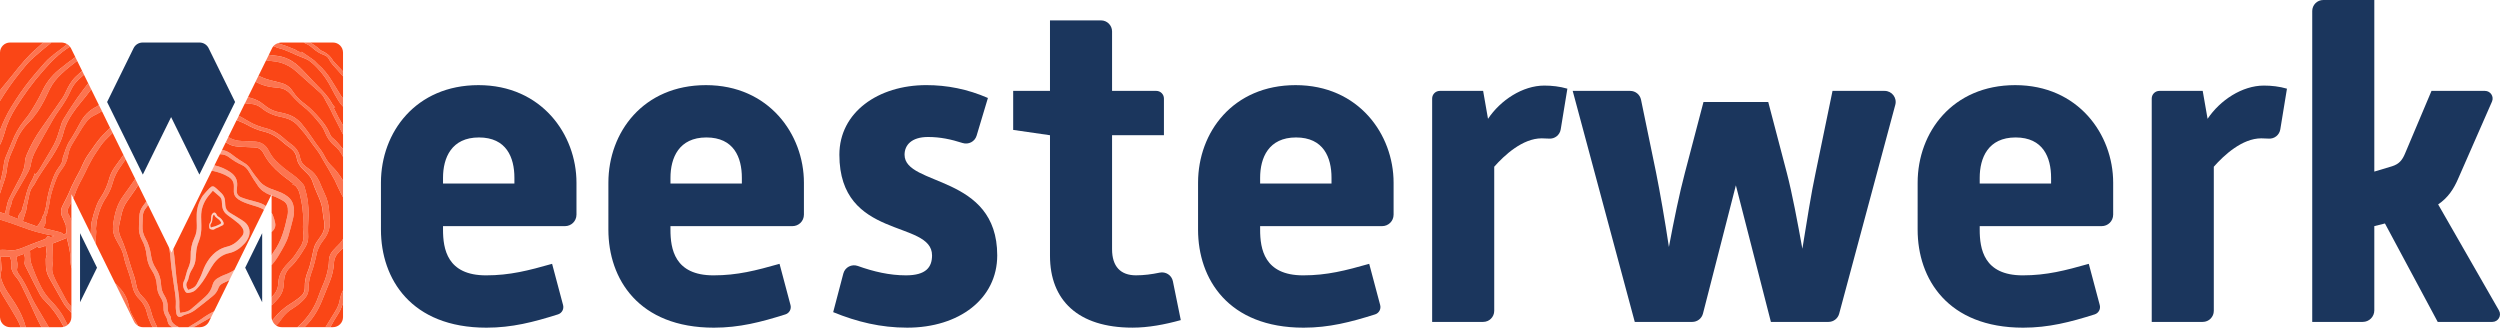
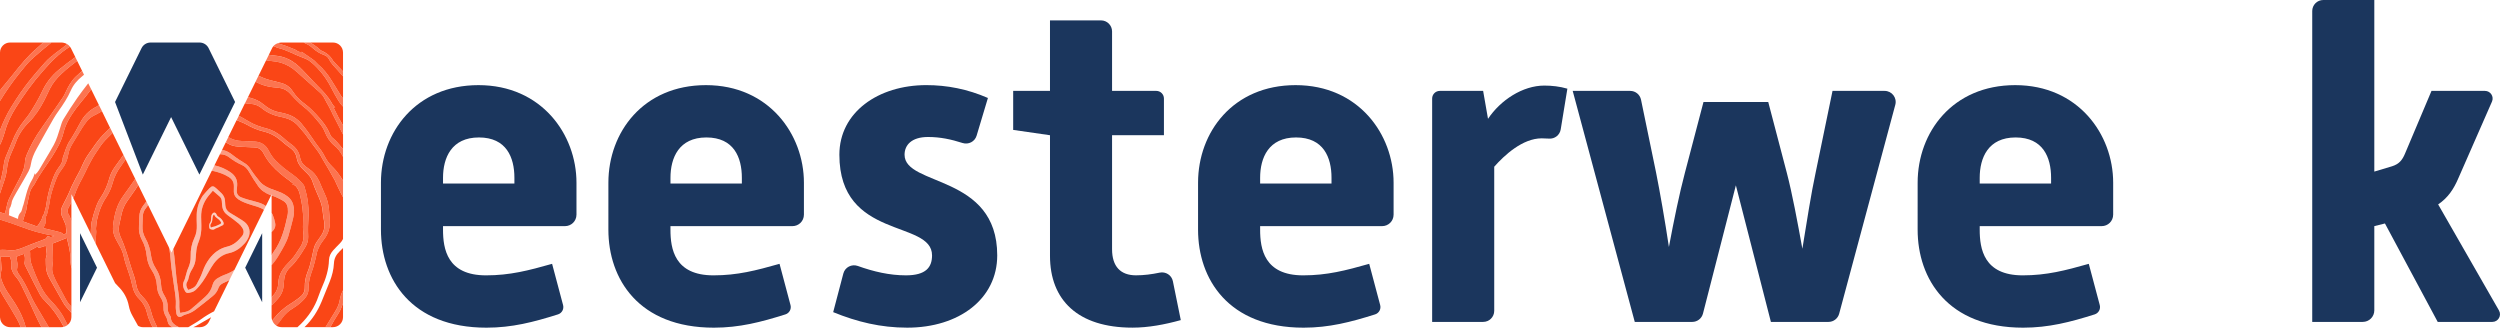
<svg xmlns="http://www.w3.org/2000/svg" version="1.1" id="Laag_1" x="0px" y="0px" width="225.118px" height="29.506px" viewBox="0 0 225.118 29.506" style="enable-background:new 0 0 225.118 29.506;" xml:space="preserve">
  <style type="text/css">
	.st0{fill:#FA4616;}
	.st1{opacity:0.75;fill:#FA4616;enable-background:new    ;}
	.st2{opacity:0.55;fill:#FA4616;enable-background:new    ;}
	.st3{opacity:0.45;fill:#FA4616;enable-background:new    ;}
	.st4{opacity:0.35;fill:#FA4616;enable-background:new    ;}
	.st5{opacity:0.25;fill:#FA4616;enable-background:new    ;}
	.st6{fill:#1B365D;}
</style>
  <g>
    <path class="st0" d="M17.41,29.461h0.599c0.344,0,0.659-0.196,0.811-0.505l0.193-0.391c-0.451,0.263-0.9,0.528-1.356,0.782   C17.578,29.392,17.492,29.423,17.41,29.461z" />
    <path class="st0" d="M20.976,13.981c0.198,0.165,0.417,0.306,0.631,0.45c0.158,0.106,0.326,0.197,0.486,0.302   c0.215,0.141,0.366,0.339,0.502,0.555c0.134,0.211,0.288,0.41,0.438,0.611c0.073,0.098,0.162,0.183,0.231,0.283   c0.276,0.4,0.669,0.64,1.109,0.813c0.319,0.125,0.65,0.224,0.963,0.363c0.207,0.092,0.405,0.215,0.584,0.355   c0.315,0.245,0.48,0.585,0.536,0.979c0.047,0.33,0.014,0.657-0.066,0.977c-0.133,0.532-0.267,1.066-0.425,1.592   c-0.18,0.596-0.515,1.121-0.822,1.656c-0.193,0.349-0.427,0.664-0.685,0.96v2.887c0.345-0.343,0.581-0.734,0.597-1.246   c0.023-0.726,0.367-1.315,0.87-1.812c0.339-0.336,0.631-0.702,0.88-1.108c0.052-0.085,0.102-0.171,0.161-0.25   c0.309-0.412,0.416-0.865,0.349-1.38c-0.044-0.338-0.042-0.686-0.026-1.027c0.041-0.857-0.098-1.688-0.308-2.512   c-0.057-0.224-0.159-0.427-0.301-0.612c-0.08-0.105-0.167-0.176-0.306-0.158c-0.01,0.001-0.022-0.015-0.036-0.025   c0.022-0.027,0.043-0.054,0.074-0.095c-0.134-0.105-0.263-0.211-0.398-0.308c-0.566-0.405-1.1-0.846-1.563-1.368   c-0.296-0.333-0.54-0.7-0.743-1.095c-0.157-0.306-0.404-0.469-0.746-0.488c-0.213-0.012-0.427-0.022-0.64-0.032   c-0.297-0.015-0.595-0.021-0.891-0.049c-0.32-0.031-0.638-0.094-0.911-0.276c-0.062-0.041-0.126-0.074-0.19-0.107l-0.333,0.678   C20.361,13.565,20.682,13.737,20.976,13.981z" />
    <path class="st0" d="M20.107,25.485c-0.219,0.101-0.371,0.258-0.452,0.489c-0.097,0.272-0.269,0.5-0.49,0.679   c-0.52,0.424-1.044,0.843-1.579,1.248c-0.274,0.208-0.586,0.354-0.926,0.435c-0.085,0.021-0.166,0.073-0.241,0.121   c-0.282,0.18-0.493,0.037-0.536-0.235c-0.04-0.257-0.073-0.509-0.051-0.771c0.019-0.226-0.001-0.457-0.022-0.684   c-0.024-0.258-0.066-0.515-0.104-0.771c-0.088-0.611-0.181-1.222-0.263-1.834c-0.042-0.31-0.056-0.623-0.094-0.933   c-0.04-0.322-0.054-0.654-0.141-0.961l-1.868-3.798c-0.086,0.118-0.174,0.234-0.261,0.351c-0.145,0.197-0.211,0.421-0.221,0.663   c-0.01,0.282-0.016,0.564-0.03,0.846c-0.019,0.392,0.062,0.759,0.255,1.1c0.275,0.484,0.439,1.005,0.514,1.556   c0.056,0.414,0.186,0.802,0.415,1.154c0.303,0.465,0.47,0.971,0.497,1.527c0.016,0.332,0.106,0.647,0.288,0.931   c0.217,0.338,0.324,0.703,0.301,1.107c-0.013,0.219,0.049,0.421,0.157,0.612c0.053,0.092,0.126,0.191,0.131,0.289   c0.015,0.366,0.231,0.566,0.517,0.745c0.07,0.044,0.136,0.082,0.206,0.112h0.841c0.003-0.002,0.006-0.002,0.009-0.004   c0.383-0.235,0.782-0.45,1.145-0.713c0.375-0.272,0.766-0.509,1.173-0.714l1.38-2.805C20.473,25.313,20.291,25.4,20.107,25.485z" />
    <path class="st0" d="M24.566,19.359c0.093,0.231,0.162,0.476,0.211,0.722c0.065,0.328-0.064,0.597-0.316,0.811   c-0.001,0.001-0.002,0.002-0.003,0.003v2.081c0.058-0.091,0.117-0.181,0.172-0.282c0.696-0.932,1.014-2.109,1.264-3.309   c0.043-0.205,0.04-0.426,0.022-0.636c-0.023-0.279-0.16-0.513-0.404-0.66c-0.208-0.125-0.426-0.235-0.648-0.333   c-0.132-0.059-0.27-0.103-0.407-0.15v1.547C24.495,19.219,24.536,19.284,24.566,19.359z" />
    <path class="st0" d="M20.785,15.535c0.399,0.284,0.602,0.659,0.572,1.151c-0.008,0.129-0.013,0.26-0.031,0.388   c-0.044,0.331,0.08,0.57,0.391,0.695c0.204,0.081,0.415,0.148,0.627,0.21c0.373,0.109,0.755,0.19,1.121,0.317   c0.179,0.062,0.332,0.152,0.474,0.255l0.474-0.962c-0.043-0.015-0.086-0.029-0.127-0.046c-0.406-0.172-0.777-0.402-1.032-0.771   c-0.285-0.414-0.563-0.836-0.812-1.273c-0.166-0.291-0.371-0.52-0.677-0.653c-0.416-0.18-0.795-0.419-1.154-0.695   c-0.217-0.167-0.472-0.252-0.745-0.262c-0.022-0.001-0.043,0.003-0.065,0.002l-0.49,0.997   C19.837,15.007,20.332,15.213,20.785,15.535z" />
    <path class="st0" d="M15.384,29.379c-0.161-0.099-0.245-0.238-0.284-0.421c-0.031-0.147-0.071-0.3-0.147-0.427   c-0.154-0.257-0.245-0.528-0.23-0.825c0.018-0.343-0.077-0.645-0.264-0.928c-0.207-0.313-0.31-0.665-0.329-1.036   c-0.026-0.509-0.173-0.972-0.459-1.395c-0.271-0.4-0.415-0.849-0.464-1.327c-0.052-0.508-0.19-0.987-0.436-1.436   c-0.215-0.393-0.289-0.815-0.257-1.261c0.02-0.274,0.024-0.549,0.034-0.823c0.012-0.337,0.102-0.647,0.302-0.921   c0.108-0.147,0.218-0.293,0.326-0.441l-0.728-1.48c-0.083,0.132-0.161,0.267-0.248,0.395c-0.243,0.36-0.496,0.714-0.748,1.069   c-0.242,0.341-0.402,0.718-0.497,1.123c-0.08,0.342-0.154,0.685-0.223,1.028c-0.069,0.345-0.039,0.683,0.103,1.009   c0.103,0.238,0.213,0.474,0.302,0.717c0.139,0.379,0.268,0.762,0.391,1.146c0.114,0.356,0.202,0.72,0.327,1.071   c0.167,0.468,0.332,0.936,0.414,1.427c0.069,0.414,0.256,0.764,0.556,1.054c0.402,0.388,0.658,0.859,0.788,1.396   c0.117,0.485,0.323,0.93,0.546,1.368h1.359C15.473,29.434,15.428,29.406,15.384,29.379z" />
    <path class="st0" d="M4.125,27.183c-0.198-0.198-0.393-0.414-0.527-0.657c-0.35-0.634-0.665-1.287-0.993-1.933   c-0.119-0.234-0.236-0.469-0.358-0.712c-0.073-0.146-0.014-0.384-0.014-0.384c0.025-0.33,0.011-0.419-0.091-0.638   c-0.233,0.09-0.45,0.173-0.667,0.256c0.031,0.202,0.06,0.394,0.092,0.603c0,0,0.018,0.163-0.009,0.378   c-0.062,0.213-0.017,0.375,0.094,0.524c0.471,0.626,0.808,1.326,1.137,2.031c0.106,0.228,0.216,0.455,0.343,0.672   c0.417,0.715,0.839,1.426,1.262,2.138h1.13c0.074,0,0.146-0.012,0.215-0.029c-0.006-0.011-0.012-0.022-0.018-0.033   C5.295,28.584,4.778,27.836,4.125,27.183z" />
    <path class="st0" d="M8.458,10.406c-0.251,0.124-0.468,0.288-0.636,0.511c-0.147,0.195-0.294,0.391-0.424,0.597   c-0.292,0.466-0.571,0.939-0.86,1.406c-0.195,0.315-0.337,0.649-0.397,1.016c-0.08,0.493-0.276,0.937-0.587,1.325   c-0.267,0.333-0.44,0.711-0.582,1.109c-0.213,0.597-0.426,1.19-0.505,1.826c-0.043,0.346-0.143,0.686-0.217,1.028   c-0.011,0.049-0.019,0.099-0.036,0.184l-0.064,0.059c-0.017,0.127-0.053,0.24-0.04,0.347c0.02,0.16-0.009,0.303-0.073,0.444   c-0.037,0.083-0.078,0.163-0.134,0.282c0.462,0.113,0.89,0.223,1.32,0.323c0.187,0.043,0.37,0.087,0.503,0.245   c0.094-0.036,0.176-0.067,0.258-0.099c-0.003-0.078-0.002-0.139-0.007-0.2c-0.006-0.065-0.018-0.129-0.027-0.188   c-0.023-0.15-0.021-0.343-0.021-0.343c-0.088-0.208-0.167-0.387-0.24-0.57c-0.065-0.16-0.144-0.316-0.144-0.316   c-0.07-0.274-0.07-0.516,0.031-0.748c0.064-0.147,0.14-0.288,0.211-0.431c0.129-0.259,0.278-0.51,0.385-0.777   c0.184-0.462,0.388-0.912,0.626-1.348c0.208-0.381,0.421-0.762,0.593-1.161c0.176-0.409,0.383-0.796,0.649-1.153   c0.191-0.257,0.359-0.531,0.551-0.788c0.201-0.268,0.401-0.541,0.636-0.778c0.229-0.231,0.46-0.459,0.688-0.69L9.179,10.01   C8.946,10.154,8.705,10.284,8.458,10.406z" />
    <path class="st0" d="M6.352,23.428c0.016-0.682-0.177-1.327-0.334-2.005c-0.424,0.168-0.841,0.333-1.283,0.509   c0.012,0.452,0.023,0.893,0.035,1.335c0.002,0.053,0.011,0.107,0.006,0.16c-0.022,0.219-0.052,0.436-0.072,0.655   c-0.022,0.24,0.017,0.473,0.108,0.695c0.078,0.19,0.154,0.383,0.25,0.565c0.282,0.533,0.577,1.059,0.859,1.592   c0.135,0.256,0.309,0.481,0.51,0.682v-3.434C6.377,23.936,6.345,23.686,6.352,23.428z" />
    <path class="st0" d="M6.341,18.379c-0.063,0.131-0.139,0.254-0.201,0.385c-0.091,0.194-0.07,0.383,0.065,0.589   c0,0,0.057,0.072,0.125,0.266c0.033,0.093,0.067,0.191,0.1,0.285v-1.702C6.4,18.261,6.37,18.32,6.341,18.379z" />
    <path class="st0" d="M13.594,29.461h0.142c-0.207-0.412-0.394-0.832-0.502-1.289c-0.11-0.467-0.324-0.886-0.675-1.227   c-0.363-0.352-0.562-0.784-0.66-1.28c-0.075-0.38-0.187-0.756-0.316-1.122c-0.169-0.483-0.34-0.964-0.445-1.466   c-0.067-0.323-0.195-0.625-0.361-0.911c-0.123-0.211-0.236-0.427-0.352-0.642c-0.206-0.381-0.293-0.791-0.244-1.217   c0.113-0.98,0.347-1.92,0.961-2.729c0.304-0.401,0.579-0.825,0.874-1.233c0.058-0.08,0.108-0.163,0.156-0.247l-0.861-1.749   c-0.14,0.204-0.277,0.409-0.424,0.609c-0.332,0.454-0.589,0.94-0.735,1.489c-0.134,0.504-0.35,0.975-0.645,1.409   C9.411,18,9.328,18.156,9.246,18.311c-0.236,0.448-0.373,0.933-0.494,1.42c-0.065,0.263-0.073,0.541-0.105,0.812   c-0.013,0.112,0.028,0.217,0.019,0.333c-0.026,0.356-0.036,0.712-0.047,1.069l1.742,3.542c0.084,0.097,0.169,0.192,0.262,0.282   c0.509,0.491,0.843,1.076,0.977,1.776c0.06,0.316,0.172,0.616,0.333,0.898c0.169,0.297,0.333,0.597,0.498,0.896   c0.134,0.077,0.287,0.124,0.448,0.124L13.594,29.461L13.594,29.461z" />
    <path class="st0" d="M1.924,25.692c-0.144-0.292-0.323-0.577-0.538-0.82c-0.149-0.169-0.241-0.343-0.303-0.548   c-0.006-0.021-0.023-0.039-0.045-0.078C0.993,24.168,1.037,23.9,1.037,23.9c0-0.274-0.035-0.524-0.144-0.78   c-0.281-0.009-0.558-0.017-0.829-0.025c0.028,0.384,0.052,0.736,0.079,1.109c0,0,0.001,0.077-0.053,0.297   c-0.044,0.278-0.022,0.521,0.065,0.766c0.175,0.495,0.439,0.936,0.74,1.362c0.616,0.872,1.149,1.787,1.425,2.834h1.41   c-0.206-0.379-0.397-0.766-0.573-1.162C2.767,27.421,2.35,26.554,1.924,25.692z" />
    <path class="st0" d="M23.518,18.752c-0.303-0.138-0.632-0.22-0.951-0.322c-0.386-0.123-0.767-0.254-1.107-0.483   c-0.277-0.187-0.417-0.436-0.404-0.771c0.005-0.137,0.004-0.275,0.005-0.412c0.003-0.368-0.158-0.637-0.472-0.832   c-0.408-0.253-0.849-0.407-1.313-0.517c-0.07-0.017-0.137-0.026-0.206-0.038l-3.465,7.043c0.039,0.223,0.071,0.448,0.096,0.673   c0.078,0.689,0.125,1.383,0.203,2.072c0.059,0.523,0.16,1.041,0.219,1.564c0.033,0.293,0.029,0.593,0.024,0.889   c-0.003,0.193,0.025,0.376,0.091,0.566c0.111-0.026,0.214-0.062,0.318-0.073c0.251-0.028,0.472-0.121,0.662-0.285   c0.432-0.374,0.869-0.743,1.29-1.13c0.308-0.283,0.529-0.628,0.634-1.041c0.069-0.272,0.236-0.481,0.477-0.618   c0.205-0.117,0.417-0.228,0.638-0.305c0.307-0.108,0.588-0.25,0.849-0.421l2.662-5.413C23.692,18.843,23.61,18.794,23.518,18.752z    M22.349,21.438c-0.076,0.156-0.167,0.312-0.282,0.441c-0.393,0.438-0.84,0.79-1.44,0.914c-0.596,0.124-1.045,0.488-1.395,0.971   c-0.165,0.228-0.306,0.474-0.443,0.72c-0.331,0.596-0.688,1.171-1.191,1.641c-0.18,0.169-0.414,0.213-0.645,0.254   c-0.122,0.022-0.223-0.045-0.285-0.153c-0.174-0.304-0.269-0.61-0.087-0.953c0.073-0.139,0.1-0.302,0.147-0.454   c0.065-0.21,0.107-0.431,0.198-0.629c0.162-0.354,0.256-0.717,0.242-1.106c-0.021-0.59,0.095-1.152,0.346-1.687   c0.166-0.352,0.223-0.725,0.208-1.113c-0.012-0.327-0.021-0.656-0.01-0.983c0.021-0.61,0.214-1.166,0.548-1.681   c0.202-0.228,0.394-0.465,0.61-0.68c0.219-0.219,0.357-0.208,0.59,0.005c0.163,0.149,0.328,0.297,0.484,0.453   c0.196,0.196,0.31,0.432,0.319,0.713c0.004,0.122,0.016,0.243,0.025,0.365c0.023,0.283,0.139,0.513,0.388,0.664   c0.293,0.179,0.588,0.355,0.879,0.536c0.155,0.097,0.315,0.189,0.458,0.303C22.469,20.339,22.603,20.917,22.349,21.438z" />
    <path class="st0" d="M19.563,19.656c-0.11-0.07-0.191-0.153-0.24-0.255c-0.009-0.019-0.023-0.039-0.053-0.087   c-0.041,0.051-0.079,0.08-0.093,0.121c-0.024,0.073-0.043,0.151-0.046,0.233c-0.009,0.189-0.048,0.363-0.155,0.504   c-0.07,0.092-0.032,0.207,0.018,0.329c0.04-0.023,0.069-0.052,0.11-0.058c0.248-0.042,0.458-0.132,0.659-0.233   c0.037-0.018,0.071-0.04,0.103-0.064c0.055-0.04,0.059-0.097,0.011-0.175C19.802,19.846,19.698,19.742,19.563,19.656z" />
    <path class="st0" d="M7.754,8.639C7.458,9.017,7.135,9.375,6.85,9.761c-0.49,0.665-0.93,1.354-1.131,2.177   c-0.188,0.769-0.577,1.45-1,2.122c-0.524,0.832-1.142,1.604-1.591,2.483c-0.041,0.081-0.101,0.153-0.156,0.226   c-0.161,0.209-0.267,0.441-0.319,0.701c-0.068,0.337-0.146,0.671-0.218,1.007c-0.014,0.065-0.019,0.133-0.028,0.198l-0.041,0.241   c-0.107,0.347-0.207,0.669-0.313,1.014c0.432,0.156,0.859,0.311,1.286,0.465c0.235-0.306,0.43-0.598,0.518-0.96l0.051-0.063   c0.029-0.071,0.063-0.131,0.079-0.196c0.066-0.251,0.154-0.5,0.184-0.755c0.084-0.725,0.276-1.42,0.507-2.109   c0.149-0.445,0.33-0.868,0.615-1.245c0.179-0.237,0.353-0.483,0.351-0.803c0-0.051,0.023-0.104,0.04-0.154   c0.174-0.503,0.318-1.013,0.62-1.47c0.345-0.521,0.646-1.072,0.94-1.624c0.319-0.599,0.767-1.052,1.366-1.371   c0.104-0.055,0.202-0.117,0.301-0.18l-0.7-1.423C8.059,8.242,7.909,8.442,7.754,8.639z" />
-     <path class="st0" d="M7.405,6.864C6.962,7.217,6.6,7.636,6.371,8.155C6.079,8.817,5.684,9.412,5.267,9.997   c-0.159,0.223-0.315,0.452-0.451,0.689c-0.514,0.902-1.025,1.805-1.524,2.715c-0.247,0.449-0.445,0.917-0.524,1.433   c-0.032,0.207-0.106,0.418-0.206,0.603c-0.267,0.497-0.559,0.98-0.841,1.47c-0.167,0.291-0.342,0.578-0.499,0.875   c-0.09,0.171-0.174,0.351-0.188,0.552L0.94,18.636c-0.194,0.233-0.067,0.501-0.149,0.745c0.274,0.111,0.537,0.217,0.828,0.334   c-0.004-0.267,0.114-0.453,0.268-0.627c0.053-0.059,0.065-0.155,0.1-0.246l0.07-0.259c0.019-0.051,0.039-0.091,0.05-0.133   c0.085-0.317,0.167-0.634,0.251-0.951c0.127-0.474,0.299-0.927,0.552-1.351c0.092-0.155,0.141-0.336,0.21-0.504   c0.004-0.009,0.012-0.016,0.037-0.049c-0.004,0.065-0.006,0.108-0.009,0.151c0.152-0.14,0.27-0.278,0.364-0.432   c0.324-0.535,0.641-1.075,0.959-1.614c0.128-0.217,0.255-0.435,0.374-0.656c0.26-0.48,0.406-1.002,0.57-1.519   c0.083-0.261,0.148-0.54,0.288-0.769c0.404-0.665,0.825-1.321,1.272-1.958c0.309-0.441,0.64-0.867,0.97-1.294l-0.38-0.773   C7.512,6.774,7.46,6.82,7.405,6.864z" />
    <path class="st0" d="M23.721,9.397c0.442,0.378,0.947,0.637,1.53,0.733c0.188,0.031,0.372,0.084,0.555,0.138   c0.606,0.177,1.097,0.521,1.474,1.029c0.132,0.177,0.278,0.344,0.409,0.522c0.149,0.202,0.287,0.412,0.431,0.619   c0.152,0.219,0.293,0.446,0.459,0.654c0.243,0.306,0.472,0.618,0.647,0.968c0.172,0.344,0.393,0.652,0.671,0.92   c0.376,0.363,0.682,0.781,0.953,1.225c0.013,0.022,0.026,0.043,0.039,0.065v-2.15c-0.024-0.046-0.05-0.091-0.074-0.138   c-0.17-0.322-0.383-0.607-0.665-0.836c-0.419-0.342-0.708-0.772-0.906-1.272c-0.119-0.301-0.294-0.568-0.503-0.814   c-0.178-0.209-0.349-0.425-0.534-0.627c-0.185-0.202-0.376-0.4-0.579-0.583c-0.215-0.194-0.458-0.358-0.667-0.557   c-0.282-0.267-0.554-0.547-0.812-0.837c-0.296-0.332-0.656-0.513-1.095-0.551c-0.129-0.011-0.258-0.029-0.387-0.04   c-0.421-0.037-0.826-0.136-1.218-0.296c-0.15-0.061-0.292-0.136-0.436-0.208L22.33,8.748c0.05,0.013,0.099,0.029,0.148,0.042   C22.935,8.912,23.356,9.085,23.721,9.397z" />
    <path class="st0" d="M21.497,20.138c-0.311-0.257-0.632-0.503-0.964-0.734c-0.31-0.215-0.488-0.496-0.527-0.868   c-0.015-0.144-0.023-0.289-0.035-0.433c-0.012-0.159-0.071-0.297-0.192-0.403c-0.194-0.17-0.391-0.337-0.611-0.527   c-0.137,0.161-0.268,0.307-0.389,0.46c-0.442,0.557-0.679,1.187-0.666,1.903c0.004,0.259,0.012,0.518,0.019,0.777   c0.013,0.501-0.046,0.988-0.242,1.455c-0.134,0.318-0.204,0.654-0.229,0.999c-0.011,0.152-0.028,0.304-0.036,0.456   c-0.019,0.366-0.122,0.705-0.319,1.014c-0.149,0.234-0.257,0.482-0.31,0.756c-0.024,0.126-0.066,0.255-0.131,0.364   c-0.159,0.264-0.082,0.493,0.081,0.748c0.314-0.107,0.598-0.202,0.766-0.513c0.2-0.37,0.395-0.74,0.534-1.137   c0.141-0.406,0.332-0.787,0.588-1.132c0.413-0.558,0.946-0.957,1.624-1.116c0.581-0.136,0.98-0.504,1.334-0.944   c0.182-0.227,0.188-0.484,0.039-0.727C21.743,20.39,21.629,20.247,21.497,20.138z M20.052,20.283   c-0.128,0.072-0.265,0.138-0.404,0.199c-0.114,0.05-0.241,0.081-0.336,0.158c-0.081,0.066-0.224,0.042-0.36-0.005   c-0.072-0.025-0.099-0.079-0.107-0.135c-0.022-0.166-0.025-0.32,0.071-0.443c0.08-0.103,0.091-0.242,0.091-0.384   c0.001-0.091,0.014-0.177,0.03-0.262c0.009-0.045,0.036-0.083,0.06-0.135c0.032-0.032,0.065-0.078,0.112-0.11   c0.088-0.06,0.194-0.019,0.264,0.095c0.012,0.02,0.023,0.04,0.03,0.06c0.033,0.092,0.101,0.162,0.203,0.221   c0.197,0.113,0.316,0.268,0.397,0.439C20.167,20.113,20.16,20.222,20.052,20.283z" />
    <path class="st0" d="M29.985,3.829h-0.256h-1.788c0.216,0.133,0.427,0.273,0.629,0.429c0.145,0.112,0.269,0.269,0.431,0.337   c0.435,0.181,0.762,0.467,0.989,0.875c0.295,0.324,0.592,0.648,0.898,0.961V4.733C30.888,4.234,30.484,3.829,29.985,3.829z" />
    <path class="st0" d="M29.88,10.116c-0.095-0.19-0.19-0.381-0.29-0.569c-0.108-0.201-0.235-0.393-0.331-0.599   c-0.112-0.24-0.259-0.446-0.457-0.621c-0.702-0.623-1.401-1.248-2.102-1.873c-0.611-0.544-1.308-0.872-2.137-0.943   c-0.201-0.017-0.401-0.049-0.602-0.077l-0.684,1.39c0.323,0.156,0.657,0.29,1.007,0.383c0.324,0.086,0.65,0.17,0.976,0.249   c0.466,0.112,0.836,0.353,1.096,0.764c0.302,0.477,0.711,0.854,1.159,1.191c0.343,0.258,0.648,0.554,0.939,0.869   c0.51,0.552,0.992,1.118,1.271,1.831c0.045,0.116,0.129,0.232,0.227,0.309c0.357,0.283,0.626,0.644,0.92,0.984   c0.006,0.008,0.011,0.017,0.018,0.025v-1.322c-0.318-0.613-0.632-1.228-0.946-1.843C29.918,10.216,29.903,10.164,29.88,10.116z" />
    <path class="st0" d="M29.625,5.331c-0.095-0.193-0.258-0.315-0.463-0.386c-0.373-0.13-0.696-0.342-0.991-0.603   c-0.13-0.115-0.268-0.23-0.421-0.31c-0.136-0.071-0.275-0.135-0.412-0.203h-1.976h-0.05c-0.042,0-0.082,0.012-0.123,0.017   c-0.004,0.001-0.008,0.001-0.012,0.002c-0.056,0.009-0.11,0.026-0.162,0.044c0.263,0.086,0.527,0.169,0.788,0.261   c0.223,0.078,0.433,0.19,0.658,0.263c0.241,0.077,0.417,0.332,0.712,0.256c0.01-0.003,0.026,0.013,0.039,0.022   c0.352,0.242,0.708,0.476,1.052,0.729c0.133,0.098,0.229,0.245,0.356,0.353c0.495,0.419,0.898,0.912,1.233,1.464   c0.277,0.457,0.561,0.91,0.842,1.363c0.057,0.092,0.128,0.169,0.195,0.252V6.872c-0.168-0.201-0.343-0.397-0.521-0.588   C30.092,5.987,29.808,5.7,29.625,5.331z" />
    <path class="st0" d="M8.203,21.08c0.003-0.056-0.013-0.113-0.024-0.186c0,0-0.005-0.081,0.006-0.234   c0.014-0.183,0.026-0.345,0.037-0.49c0.014-0.188,0.043-0.233,0.043-0.233c0.043-0.173,0.088-0.356,0.138-0.556   s0.171-0.524,0.171-0.524c0.112-0.383,0.274-0.748,0.496-1.077c0.346-0.512,0.588-1.067,0.753-1.66   c0.107-0.385,0.269-0.746,0.506-1.071c0.265-0.364,0.525-0.73,0.788-1.096l-0.979-1.991c-0.149,0.149-0.296,0.302-0.449,0.447   c-0.306,0.29-0.57,0.614-0.795,0.972c-0.146,0.233-0.316,0.45-0.456,0.686c-0.182,0.308-0.352,0.623-0.515,0.941   c-0.177,0.346-0.328,0.706-0.516,1.046c-0.27,0.489-0.514,0.985-0.692,1.517c-0.031,0.093-0.074,0.181-0.115,0.27l1.602,3.256   C8.203,21.092,8.203,21.086,8.203,21.08z" />
    <path class="st0" d="M3.809,6.461c-0.886,1.003-1.665,2.088-2.377,3.22c-0.424,0.674-0.774,1.385-0.984,2.159   c-0.062,0.228-0.144,0.45-0.22,0.674C0.166,12.697,0.089,12.871,0,13.037v3.422c0.154-0.567,0.29-1.139,0.355-1.728   c0.022-0.202,0.084-0.405,0.159-0.595c0.173-0.44,0.379-0.867,0.547-1.309c0.281-0.742,0.663-1.423,1.166-2.037   c0.135-0.165,0.273-0.33,0.39-0.508c0.438-0.663,0.841-1.347,1.181-2.066C4.149,7.474,4.63,6.839,5.265,6.311   c0.492-0.409,1.001-0.796,1.521-1.166L6.386,4.333C6.362,4.284,6.33,4.242,6.297,4.199C5.802,4.51,5.344,4.872,4.918,5.274   C4.524,5.644,4.168,6.055,3.809,6.461z" />
    <path class="st0" d="M30.599,26.993c0.049-0.306,0.152-0.588,0.29-0.854v-3.807c-0.1,0.1-0.2,0.202-0.303,0.3   c-0.311,0.296-0.497,0.639-0.516,1.083c-0.025,0.56-0.166,1.101-0.371,1.622c-0.241,0.61-0.488,1.218-0.74,1.824   c-0.361,0.868-0.864,1.647-1.542,2.299h1.895c0.302-0.481,0.591-0.969,0.891-1.452C30.397,27.695,30.54,27.361,30.599,26.993z" />
    <path class="st0" d="M30.457,9.039c-0.206-0.348-0.412-0.697-0.592-1.059c-0.338-0.682-0.759-1.303-1.288-1.853   c-0.351-0.365-0.708-0.716-1.2-0.892c-0.783-0.278-1.504-0.713-2.317-0.914c-0.095-0.024-0.187-0.067-0.277-0.107   c-0.053-0.024-0.108-0.039-0.162-0.06c-0.046,0.054-0.086,0.114-0.118,0.179l-0.297,0.604c0.261,0.033,0.522,0.066,0.783,0.098   c0.493,0.06,0.943,0.237,1.361,0.506c0.448,0.288,0.808,0.671,1.17,1.054c0.366,0.388,0.725,0.785,1.104,1.159   c0.486,0.479,0.949,0.97,1.278,1.575c0.074,0.136,0.192,0.249,0.288,0.37C30.15,9.685,30.1,9.664,29.998,9.623   c0.173,0.344,0.317,0.646,0.475,0.94c0.133,0.247,0.277,0.488,0.415,0.733V9.601C30.727,9.43,30.579,9.244,30.457,9.039z" />
    <path class="st0" d="M6.43,28.558v-0.387c-0.155-0.169-0.299-0.35-0.457-0.516c-0.104-0.11-0.185-0.243-0.263-0.373   c-0.153-0.255-0.297-0.515-0.443-0.774c-0.27-0.478-0.54-0.957-0.809-1.436c-0.222-0.394-0.338-0.815-0.329-1.27   c0.003-0.16-0.004-0.32-0.009-0.481c0,0,0.024-0.182,0.056-0.27c0.032-0.087,0.035-0.139,0.029-0.187   c-0.028-0.248-0.054-0.487-0.081-0.736c-0.185,0.059-0.353,0.106-0.516,0.167c-0.104,0.039-0.175,0.023-0.219-0.107   c-0.265,0.143-0.497,0.268-0.701,0.378c0.06,0.256-0.003,0.531,0.05,0.76c0,0,0,0.177,0.07,0.381   c0.247,0.728,0.531,1.417,0.869,2.087c0.24,0.476,0.538,0.898,0.909,1.28c0.485,0.499,0.924,1.035,1.233,1.668   c0.085,0.175,0.177,0.347,0.268,0.52C6.295,29.095,6.43,28.844,6.43,28.558z" />
    <path class="st0" d="M29.746,29.461h0.239c0.499,0,0.904-0.405,0.904-0.904v-1.243c-0.118,0.337-0.248,0.669-0.452,0.976   C30.187,28.668,29.964,29.063,29.746,29.461z" />
    <path class="st0" d="M28.538,27.047c0.158-0.38,0.275-0.779,0.444-1.153c0.358-0.794,0.617-1.607,0.643-2.487   c0.01-0.331,0.159-0.621,0.378-0.866c0.203-0.227,0.422-0.44,0.634-0.659c0.109-0.112,0.191-0.234,0.251-0.366v-3.764   c-0.005-0.009-0.009-0.019-0.015-0.029l-0.219-0.41l-0.392-0.82c-0.024-0.061-0.041-0.126-0.073-0.182   c-0.211-0.38-0.422-0.76-0.639-1.136c-0.187-0.324-0.394-0.636-0.569-0.966c-0.18-0.339-0.392-0.652-0.634-0.949   c-0.173-0.213-0.321-0.445-0.482-0.666c-0.13-0.179-0.258-0.358-0.396-0.53c-0.162-0.202-0.338-0.393-0.501-0.595   c-0.264-0.327-0.581-0.588-0.971-0.743c-0.226-0.089-0.463-0.158-0.702-0.202c-0.652-0.12-1.239-0.377-1.752-0.796   c-0.296-0.241-0.632-0.362-1.009-0.379c-0.084-0.004-0.167-0.017-0.251-0.023c-0.076-0.005-0.149-0.021-0.224-0.03l-0.554,1.125   c0.293,0.165,0.589,0.326,0.876,0.502c0.488,0.299,1.017,0.489,1.566,0.628c0.599,0.152,1.109,0.457,1.568,0.863   c0.223,0.197,0.449,0.392,0.692,0.563c0.424,0.299,0.718,0.675,0.81,1.198c0.063,0.354,0.246,0.637,0.541,0.845   c0.075,0.053,0.146,0.111,0.222,0.161c0.405,0.267,0.714,0.617,0.919,1.057c0.018,0.04,0.044,0.077,0.051,0.089l0.209,0.495   c0.1,0.227,0.18,0.424,0.272,0.613c0.237,0.487,0.368,1.001,0.405,1.541c0.017,0.244,0.029,0.488,0.054,0.73   c0.072,0.693-0.094,1.317-0.53,1.866c-0.019,0.024-0.035,0.05-0.053,0.074c-0.322,0.409-0.547,0.861-0.629,1.38   c-0.014,0.09-0.037,0.18-0.061,0.268c-0.1,0.36-0.177,0.728-0.31,1.076c-0.198,0.52-0.33,1.049-0.323,1.605   c0.005,0.393-0.15,0.708-0.413,0.985c-0.275,0.289-0.575,0.547-0.919,0.751c-0.432,0.257-0.8,0.579-1.085,0.999   c-0.147,0.217-0.305,0.427-0.497,0.606c0.141,0.091,0.308,0.145,0.488,0.145h1.429C27.546,28.787,28.147,27.992,28.538,27.047z" />
    <path class="st0" d="M6.323,5.964c-0.275,0.218-0.54,0.449-0.795,0.689C5.108,7.048,4.742,7.486,4.485,8.007   c-0.172,0.349-0.329,0.706-0.51,1.05c-0.37,0.705-0.791,1.373-1.364,1.94c-0.521,0.515-0.926,1.112-1.18,1.806   c-0.102,0.279-0.219,0.554-0.344,0.823c-0.244,0.523-0.417,1.062-0.469,1.641c-0.039,0.427-0.167,0.835-0.312,1.239   C0.197,16.809,0.098,17.118,0,17.429v1.675c0.146,0.049,0.293,0.098,0.447,0.148c0.056-0.238,0.105-0.449,0.16-0.685L0.68,18.26   c0.053-0.142,0.089-0.268,0.147-0.383c0.275-0.545,0.544-1.093,0.837-1.628c0.299-0.547,0.568-1.095,0.59-1.737   c0.007-0.193,0.075-0.391,0.15-0.572c0.346-0.835,0.782-1.62,1.305-2.359c0.657-0.928,1.302-1.865,1.947-2.802   c0.09-0.131,0.159-0.278,0.227-0.422c0.25-0.535,0.519-1.058,0.955-1.469c0.182-0.172,0.369-0.339,0.556-0.506L6.949,5.478   C6.741,5.64,6.53,5.8,6.323,5.964z" />
    <path class="st0" d="M20.699,12.419c0.161,0.095,0.345,0.163,0.527,0.209c0.183,0.046,0.377,0.059,0.566,0.07   c0.381,0.022,0.762,0.031,1.143,0.05c0.575,0.029,0.997,0.295,1.26,0.812c0.159,0.314,0.348,0.609,0.596,0.863   c0.391,0.399,0.816,0.756,1.27,1.082c0.384,0.276,0.772,0.548,1.08,0.915c0,0,0.159,0.156,0.243,0.302   c0.088,0.314,0.189,0.603,0.248,0.9c0.152,0.775,0.198,1.558,0.127,2.347c-0.028,0.303-0.017,0.609-0.019,0.914   c-0.001,0.145,0.011,0.29,0.013,0.435c0.006,0.33-0.081,0.637-0.251,0.916c-0.393,0.645-0.784,1.29-1.348,1.812   c-0.327,0.304-0.526,0.689-0.566,1.145c-0.012,0.145-0.042,0.288-0.044,0.433c-0.011,0.542-0.242,0.988-0.602,1.373   c-0.16,0.171-0.323,0.339-0.486,0.507v1.056c0,0.1,0.021,0.195,0.051,0.286c0.062-0.06,0.122-0.122,0.175-0.188   c0.434-0.544,0.945-0.991,1.541-1.348c0.261-0.156,0.504-0.343,0.749-0.525c0.302-0.226,0.482-0.506,0.471-0.911   c-0.013-0.491,0.083-0.974,0.272-1.43c0.168-0.405,0.265-0.827,0.361-1.251c0.261-1.16,0.157-1.005,0.826-1.955   c0.285-0.405,0.363-0.828,0.282-1.3c-0.05-0.293-0.11-0.588-0.128-0.884c-0.052-0.818-0.474-1.505-0.753-2.244l-0.149-0.414   c-0.017-0.054-0.025-0.084-0.036-0.112c-0.132-0.345-0.374-0.606-0.643-0.849c-0.362-0.328-0.669-0.696-0.754-1.197   c-0.07-0.411-0.293-0.709-0.626-0.946c-0.205-0.146-0.41-0.295-0.595-0.465c-0.515-0.474-1.089-0.829-1.779-0.991   c-0.545-0.128-1.053-0.353-1.541-0.632c-0.23-0.131-0.485-0.218-0.73-0.323c-0.047-0.021-0.095-0.04-0.144-0.06l-0.75,1.525   C20.608,12.369,20.654,12.392,20.699,12.419z" />
    <path class="st0" d="M1.783,6.554C1.131,7.363,0.538,8.21,0,9.095v2.639c0.271-0.718,0.593-1.412,0.994-2.07   c0.529-0.868,1.101-1.707,1.738-2.498C3.158,6.637,3.605,6.125,4.058,5.62c0.579-0.647,1.333-1.088,1.988-1.646   C5.944,3.913,5.832,3.867,5.711,3.848C5.707,3.848,5.703,3.847,5.699,3.847C5.658,3.841,5.618,3.829,5.576,3.829H5.527H4.634   C4.081,4.261,3.552,4.721,3.02,5.178C2.549,5.582,2.171,6.073,1.783,6.554z" />
    <path class="st0" d="M0.784,22.523c0.398,0.057,0.768-0.019,1.138-0.172c0.67-0.276,1.35-0.527,2.027-0.787   c0.113-0.044,0.231-0.071,0.27-0.217c0.023-0.087,0.113-0.119,0.185-0.065c0.176,0.134,0.324,0.026,0.482-0.054   c-0.035-0.008-0.069-0.018-0.104-0.023c-1.009-0.145-1.975-0.439-2.927-0.802C1.245,20.171,0.624,19.968,0,19.774v2.734   c0.152-0.011,0.305-0.019,0.464-0.008C0.571,22.507,0.678,22.508,0.784,22.523z" />
    <path class="st0" d="M1.143,6.734c0.648-0.822,1.309-1.63,2.1-2.323C3.461,4.22,3.676,4.024,3.891,3.829H1.16H0.904   C0.405,3.829,0,4.234,0,4.733v3.41C0.047,8.08,0.091,8.015,0.141,7.954C0.472,7.546,0.817,7.147,1.143,6.734z" />
    <path class="st1" d="M22.535,9.35c0.378,0.017,0.714,0.138,1.009,0.379c0.514,0.419,1.1,0.676,1.752,0.796   c0.238,0.044,0.476,0.113,0.702,0.202c0.391,0.154,0.707,0.415,0.971,0.743c0.162,0.202,0.339,0.393,0.501,0.595   c0.138,0.172,0.267,0.352,0.396,0.53c0.161,0.222,0.31,0.454,0.482,0.666c0.242,0.297,0.454,0.61,0.634,0.949   c0.175,0.33,0.382,0.642,0.569,0.966c0.217,0.377,0.428,0.756,0.639,1.136c0.031,0.057,0.049,0.121,0.073,0.182l0.392,0.82   l0.219,0.41c0.006,0.009,0.009,0.019,0.015,0.029v-1.483c-0.013-0.022-0.026-0.044-0.039-0.065   c-0.272-0.444-0.578-0.862-0.953-1.225c-0.277-0.268-0.499-0.577-0.671-0.92c-0.175-0.35-0.404-0.663-0.647-0.968   c-0.165-0.208-0.307-0.435-0.459-0.654c-0.143-0.207-0.282-0.417-0.431-0.619c-0.131-0.178-0.278-0.344-0.409-0.522   c-0.377-0.508-0.868-0.852-1.474-1.029c-0.183-0.053-0.367-0.107-0.555-0.138c-0.583-0.096-1.088-0.356-1.53-0.733   c-0.365-0.312-0.787-0.486-1.242-0.607c-0.05-0.013-0.099-0.028-0.148-0.042l-0.27,0.55c0.075,0.009,0.148,0.024,0.224,0.03   C22.367,9.333,22.451,9.346,22.535,9.35z" />
    <path class="st0" d="M1.853,29.441c-0.091-0.25-0.202-0.496-0.335-0.726c-0.383-0.659-0.769-1.317-1.177-1.962   C0.213,26.55,0.101,26.339,0,26.126v2.432c0,0.024,0.005,0.046,0.007,0.069c0.018,0.241,0.129,0.454,0.299,0.605   c0.16,0.141,0.367,0.23,0.597,0.23h0.957C1.859,29.454,1.855,29.448,1.853,29.441z" />
    <path class="st1" d="M29.998,9.624c0.103,0.041,0.153,0.062,0.191,0.077c-0.095-0.121-0.214-0.233-0.288-0.37   c-0.329-0.605-0.793-1.097-1.278-1.575c-0.38-0.374-0.739-0.771-1.104-1.159c-0.361-0.384-0.721-0.766-1.17-1.054   c-0.418-0.269-0.869-0.446-1.361-0.506c-0.261-0.032-0.522-0.065-0.783-0.098l-0.244,0.497c0.2,0.028,0.4,0.06,0.602,0.077   c0.83,0.07,1.526,0.399,2.137,0.943c0.701,0.624,1.399,1.25,2.102,1.873C29,8.503,29.146,8.709,29.259,8.949   c0.097,0.206,0.223,0.398,0.331,0.599c0.101,0.188,0.195,0.379,0.29,0.569c0.024,0.047,0.039,0.1,0.063,0.147   c0.315,0.615,0.627,1.23,0.946,1.843v-0.81c-0.138-0.244-0.282-0.486-0.415-0.733C30.316,10.27,30.172,9.968,29.998,9.624z" />
    <path class="st1" d="M0.341,26.754c0.407,0.645,0.794,1.302,1.177,1.962c0.133,0.23,0.243,0.476,0.335,0.726   c0.003,0.007,0.006,0.013,0.009,0.021H2.32c-0.276-1.047-0.809-1.961-1.425-2.834c-0.301-0.427-0.565-0.868-0.74-1.362   C0.068,25.02,0.046,24.777,0.09,24.5c0.054-0.22,0.053-0.297,0.053-0.297c-0.026-0.372-0.051-0.725-0.079-1.109   c0.27,0.008,0.548,0.016,0.829,0.025c0.108,0.256,0.144,0.507,0.144,0.78c0,0-0.044,0.268,0.002,0.346   c0.023,0.039,0.039,0.057,0.045,0.078c0.061,0.205,0.153,0.379,0.303,0.548c0.215,0.243,0.394,0.528,0.538,0.82   c0.426,0.862,0.843,1.729,1.233,2.608c0.176,0.397,0.367,0.783,0.573,1.162h0.666c-0.424-0.711-0.845-1.423-1.262-2.138   c-0.126-0.217-0.237-0.444-0.343-0.672c-0.329-0.706-0.666-1.406-1.137-2.031c-0.112-0.148-0.156-0.311-0.094-0.524   c0.026-0.215,0.009-0.378,0.009-0.378c-0.032-0.208-0.062-0.4-0.092-0.603c0.217-0.083,0.434-0.167,0.667-0.256   c0.102,0.219,0.115,0.308,0.091,0.638c0,0-0.059,0.237,0.014,0.384c0.122,0.243,0.238,0.478,0.358,0.712   c0.328,0.646,0.643,1.299,0.993,1.933c0.134,0.243,0.329,0.459,0.527,0.657c0.653,0.654,1.17,1.401,1.599,2.217   c0.006,0.011,0.012,0.022,0.018,0.033c0.129-0.032,0.246-0.092,0.346-0.173c-0.091-0.173-0.182-0.345-0.268-0.52   c-0.309-0.632-0.748-1.169-1.233-1.668c-0.371-0.381-0.669-0.803-0.909-1.28c-0.337-0.67-0.623-1.358-0.869-2.087   c-0.07-0.204-0.07-0.381-0.07-0.381c-0.054-0.229,0.01-0.504-0.05-0.76c0.204-0.11,0.435-0.235,0.701-0.378   c0.044,0.131,0.114,0.146,0.219,0.107c0.163-0.061,0.331-0.108,0.516-0.167c0.028,0.249,0.054,0.488,0.081,0.736   c0.005,0.048,0.003,0.099-0.029,0.187c-0.032,0.087-0.056,0.27-0.056,0.27c0.005,0.16,0.012,0.32,0.009,0.481   c-0.009,0.455,0.107,0.876,0.329,1.27c0.269,0.479,0.538,0.958,0.809,1.436c0.146,0.259,0.291,0.519,0.443,0.774   c0.078,0.131,0.159,0.264,0.263,0.373c0.158,0.166,0.302,0.347,0.457,0.516v-0.557c-0.201-0.202-0.375-0.426-0.51-0.682   c-0.282-0.533-0.577-1.059-0.859-1.592c-0.096-0.182-0.172-0.374-0.25-0.565c-0.091-0.222-0.13-0.455-0.108-0.695   c0.02-0.219,0.05-0.436,0.072-0.655c0.005-0.052-0.004-0.106-0.006-0.16c-0.012-0.442-0.023-0.883-0.035-1.335   c0.442-0.175,0.859-0.34,1.283-0.509c0.157,0.679,0.35,1.323,0.334,2.005c-0.006,0.258,0.025,0.508,0.079,0.753v-4.276   c-0.033-0.094-0.067-0.192-0.1-0.285c-0.068-0.194-0.125-0.266-0.125-0.266c-0.135-0.207-0.156-0.394-0.065-0.589   c0.062-0.131,0.138-0.255,0.201-0.385c0.029-0.059,0.059-0.118,0.088-0.176v-0.708l0.171,0.347c0.041-0.09,0.084-0.177,0.115-0.27   c0.178-0.531,0.422-1.028,0.692-1.517c0.188-0.34,0.338-0.7,0.516-1.046c0.163-0.318,0.333-0.634,0.515-0.941   c0.14-0.236,0.31-0.454,0.456-0.686c0.224-0.358,0.488-0.682,0.795-0.972c0.154-0.145,0.3-0.297,0.449-0.447L9.922,11.52   c-0.229,0.231-0.46,0.459-0.688,0.69c-0.235,0.237-0.434,0.51-0.636,0.778c-0.193,0.256-0.36,0.53-0.551,0.788   c-0.266,0.358-0.472,0.743-0.649,1.153c-0.172,0.398-0.384,0.78-0.593,1.161c-0.238,0.436-0.442,0.886-0.626,1.348   c-0.107,0.268-0.256,0.519-0.385,0.777c-0.072,0.143-0.148,0.284-0.211,0.431c-0.101,0.232-0.101,0.474-0.031,0.748   c0,0,0.078,0.155,0.144,0.316c0.072,0.182,0.152,0.362,0.24,0.57c0,0-0.002,0.193,0.021,0.343c0.009,0.059,0.021,0.124,0.027,0.188   c0.005,0.06,0.004,0.121,0.007,0.2c-0.083,0.031-0.165,0.063-0.258,0.099c-0.133-0.158-0.316-0.202-0.503-0.245   c-0.431-0.099-0.858-0.209-1.32-0.323c0.056-0.118,0.097-0.199,0.134-0.282c0.063-0.141,0.092-0.284,0.073-0.444   c-0.013-0.106,0.023-0.219,0.04-0.347l0.064-0.059c0.016-0.085,0.025-0.134,0.036-0.184c0.073-0.344,0.173-0.683,0.216-1.029   c0.079-0.636,0.292-1.23,0.505-1.826c0.142-0.398,0.315-0.775,0.582-1.109c0.311-0.388,0.507-0.832,0.587-1.325   c0.059-0.367,0.202-0.701,0.397-1.016c0.289-0.467,0.568-0.941,0.86-1.406c0.129-0.207,0.277-0.402,0.424-0.597   c0.168-0.223,0.384-0.387,0.636-0.511c0.247-0.121,0.487-0.252,0.72-0.396L8.911,9.465C8.813,9.528,8.714,9.589,8.61,9.645   c-0.6,0.319-1.047,0.772-1.366,1.371c-0.294,0.552-0.596,1.103-0.94,1.624c-0.302,0.456-0.446,0.966-0.62,1.47   c-0.017,0.05-0.04,0.103-0.04,0.154c0.002,0.32-0.172,0.566-0.351,0.803c-0.285,0.377-0.467,0.8-0.615,1.245   c-0.23,0.689-0.422,1.384-0.507,2.109c-0.03,0.255-0.118,0.504-0.184,0.755c-0.017,0.065-0.05,0.125-0.079,0.196l-0.051,0.063   c-0.088,0.363-0.284,0.654-0.518,0.96c-0.427-0.154-0.855-0.309-1.286-0.465c0.106-0.345,0.206-0.667,0.313-1.014l0.041-0.241   c0.009-0.065,0.013-0.133,0.028-0.198c0.072-0.336,0.15-0.67,0.218-1.007c0.052-0.26,0.159-0.492,0.319-0.701   c0.056-0.072,0.115-0.145,0.156-0.226c0.449-0.879,1.067-1.651,1.591-2.483c0.423-0.672,0.812-1.352,1-2.122   c0.201-0.824,0.642-1.512,1.131-2.177c0.285-0.386,0.607-0.745,0.904-1.123C7.909,8.441,8.059,8.24,8.211,8.041l-0.265-0.54   c-0.33,0.426-0.661,0.852-0.97,1.294c-0.447,0.637-0.868,1.293-1.272,1.958c-0.14,0.23-0.204,0.508-0.288,0.769   c-0.165,0.516-0.311,1.039-0.57,1.519c-0.12,0.221-0.247,0.439-0.374,0.656c-0.318,0.54-0.634,1.079-0.959,1.614   c-0.093,0.154-0.212,0.292-0.364,0.432c0.003-0.043,0.005-0.086,0.009-0.151c-0.025,0.032-0.034,0.039-0.037,0.049   c-0.069,0.169-0.117,0.35-0.21,0.504c-0.253,0.424-0.426,0.878-0.552,1.351c-0.085,0.317-0.167,0.634-0.251,0.951   c-0.011,0.043-0.031,0.083-0.05,0.133l-0.07,0.259c-0.036,0.091-0.047,0.187-0.1,0.246c-0.154,0.175-0.271,0.361-0.268,0.628   c-0.29-0.117-0.554-0.223-0.827-0.333c0.082-0.244-0.045-0.513,0.149-0.745l0.094-0.301c0.015-0.202,0.098-0.381,0.188-0.552   c0.156-0.297,0.331-0.584,0.499-0.875c0.282-0.489,0.573-0.973,0.841-1.47c0.1-0.185,0.174-0.396,0.206-0.603   c0.079-0.516,0.277-0.984,0.524-1.433c0.5-0.91,1.01-1.813,1.524-2.715c0.136-0.238,0.292-0.466,0.451-0.689   c0.417-0.585,0.813-1.18,1.104-1.842C6.6,7.636,6.963,7.218,7.406,6.864c0.054-0.043,0.106-0.09,0.159-0.135l-0.17-0.347   C7.208,6.55,7.022,6.716,6.839,6.888C6.403,7.3,6.134,7.822,5.884,8.358C5.816,8.502,5.747,8.649,5.657,8.78   c-0.645,0.937-1.29,1.873-1.947,2.802c-0.523,0.739-0.959,1.524-1.305,2.359c-0.075,0.181-0.144,0.38-0.15,0.572   c-0.023,0.643-0.291,1.191-0.59,1.737c-0.292,0.535-0.562,1.083-0.837,1.628c-0.058,0.115-0.093,0.241-0.147,0.383l-0.073,0.308   c-0.055,0.236-0.105,0.447-0.16,0.685c-0.154-0.052-0.302-0.1-0.448-0.149v0.671c0.624,0.194,1.245,0.397,1.855,0.629   c0.953,0.363,1.918,0.658,2.927,0.802c0.035,0.005,0.069,0.015,0.104,0.023c-0.159,0.08-0.306,0.188-0.482,0.054   c-0.072-0.054-0.161-0.022-0.185,0.065c-0.039,0.146-0.157,0.174-0.27,0.217c-0.677,0.261-1.357,0.511-2.027,0.787   c-0.37,0.152-0.741,0.229-1.138,0.172c-0.105-0.015-0.213-0.016-0.319-0.023c-0.159-0.011-0.312-0.003-0.464,0.008v3.618   C0.101,26.339,0.213,26.55,0.341,26.754z" />
    <path class="st1" d="M1.783,6.554C2.171,6.073,2.549,5.581,3.02,5.177C3.552,4.721,4.081,4.26,4.634,3.829H3.891   C3.676,4.024,3.461,4.22,3.243,4.411c-0.79,0.693-1.452,1.501-2.1,2.323C0.817,7.147,0.473,7.546,0.141,7.955   C0.091,8.015,0.047,8.08,0,8.142v0.952C0.538,8.21,1.131,7.363,1.783,6.554z" />
    <path class="st1" d="M29.853,7.24c-0.335-0.552-0.738-1.046-1.233-1.464c-0.127-0.108-0.223-0.255-0.356-0.353   c-0.344-0.252-0.7-0.487-1.052-0.729c-0.012-0.009-0.029-0.025-0.039-0.022c-0.295,0.076-0.472-0.18-0.712-0.256   c-0.224-0.072-0.435-0.185-0.658-0.263c-0.261-0.091-0.525-0.175-0.788-0.261c-0.153,0.052-0.291,0.139-0.395,0.262   c0.054,0.021,0.109,0.037,0.162,0.06c0.091,0.04,0.182,0.084,0.277,0.107c0.814,0.201,1.535,0.636,2.317,0.914   c0.493,0.175,0.849,0.527,1.2,0.892c0.529,0.549,0.95,1.17,1.288,1.853c0.18,0.361,0.386,0.711,0.592,1.059   c0.122,0.206,0.27,0.391,0.432,0.564V8.855c-0.066-0.083-0.138-0.16-0.195-0.252C30.413,8.15,30.129,7.697,29.853,7.24z" />
    <path class="st1" d="M29.001,4.595c-0.162-0.067-0.286-0.224-0.431-0.337c-0.202-0.156-0.413-0.296-0.629-0.429h-0.603   c0.138,0.067,0.276,0.132,0.412,0.203c0.153,0.079,0.291,0.194,0.421,0.31c0.295,0.262,0.618,0.473,0.991,0.603   c0.204,0.071,0.367,0.193,0.463,0.386c0.183,0.37,0.467,0.657,0.742,0.953c0.179,0.192,0.353,0.387,0.521,0.588v-0.44   c-0.306-0.313-0.603-0.637-0.898-0.961C29.763,5.062,29.436,4.777,29.001,4.595z" />
    <path class="st1" d="M2.733,7.166C2.095,7.957,1.524,8.797,0.994,9.664C0.593,10.322,0.271,11.016,0,11.734v1.302   c0.089-0.166,0.166-0.34,0.228-0.523c0.076-0.224,0.158-0.446,0.22-0.674c0.21-0.774,0.559-1.484,0.984-2.159   c0.712-1.132,1.491-2.217,2.377-3.22c0.358-0.406,0.715-0.816,1.108-1.186C5.344,4.872,5.803,4.51,6.298,4.199   C6.229,4.107,6.144,4.032,6.047,3.973C5.391,4.532,4.638,4.973,4.058,5.619C3.605,6.125,3.158,6.637,2.733,7.166z" />
    <path class="st1" d="M0.618,15.268c0.052-0.579,0.225-1.118,0.469-1.641c0.126-0.269,0.242-0.544,0.344-0.823   c0.254-0.694,0.659-1.291,1.18-1.806c0.572-0.566,0.994-1.234,1.364-1.94c0.181-0.344,0.338-0.701,0.51-1.05   c0.256-0.521,0.623-0.959,1.042-1.354c0.255-0.24,0.521-0.471,0.795-0.689C6.53,5.8,6.741,5.641,6.949,5.479L6.786,5.146   c-0.52,0.37-1.029,0.756-1.521,1.166C4.631,6.84,4.15,7.475,3.798,8.218c-0.34,0.718-0.743,1.403-1.181,2.066   c-0.117,0.177-0.255,0.343-0.39,0.508c-0.503,0.614-0.884,1.295-1.166,2.037c-0.167,0.442-0.373,0.869-0.547,1.309   c-0.075,0.19-0.136,0.393-0.159,0.595C0.29,15.32,0.154,15.891,0,16.459v0.971c0.098-0.311,0.197-0.62,0.306-0.923   C0.452,16.102,0.58,15.694,0.618,15.268z" />
    <path class="st1" d="M30.599,26.993c-0.059,0.367-0.202,0.701-0.398,1.016c-0.299,0.482-0.59,0.971-0.891,1.452h0.435   c0.218-0.398,0.441-0.794,0.692-1.171c0.203-0.307,0.333-0.639,0.452-0.976V26.14C30.751,26.405,30.648,26.687,30.599,26.993z" />
    <path class="st1" d="M23.449,7.569c0.392,0.16,0.797,0.258,1.218,0.296c0.129,0.011,0.258,0.029,0.387,0.04   c0.439,0.038,0.799,0.22,1.095,0.551c0.258,0.29,0.53,0.57,0.812,0.837c0.21,0.199,0.453,0.363,0.667,0.557   c0.203,0.184,0.394,0.381,0.579,0.583c0.185,0.202,0.356,0.419,0.534,0.627c0.209,0.246,0.385,0.514,0.503,0.814   c0.197,0.5,0.486,0.93,0.906,1.272c0.282,0.229,0.494,0.515,0.665,0.836c0.024,0.046,0.05,0.092,0.074,0.138v-0.692   c-0.006-0.008-0.011-0.017-0.018-0.025c-0.293-0.34-0.563-0.701-0.92-0.984c-0.097-0.077-0.181-0.193-0.227-0.309   c-0.279-0.712-0.761-1.279-1.271-1.831c-0.291-0.315-0.597-0.611-0.939-0.869c-0.448-0.337-0.857-0.713-1.159-1.191   c-0.26-0.411-0.63-0.652-1.096-0.764c-0.326-0.078-0.651-0.162-0.976-0.249c-0.35-0.093-0.684-0.227-1.007-0.383l-0.264,0.537   C23.157,7.433,23.299,7.508,23.449,7.569z" />
-     <path class="st1" d="M29.698,25.339c0.205-0.521,0.346-1.062,0.371-1.622c0.02-0.444,0.205-0.787,0.516-1.083   c0.103-0.098,0.202-0.2,0.303-0.3v-0.816c-0.06,0.132-0.142,0.254-0.251,0.366c-0.213,0.219-0.432,0.432-0.634,0.659   c-0.219,0.245-0.368,0.535-0.378,0.866c-0.026,0.879-0.285,1.693-0.643,2.487c-0.169,0.375-0.286,0.773-0.444,1.153   c-0.391,0.945-0.992,1.74-1.746,2.415h0.624c0.678-0.652,1.181-1.431,1.542-2.299C29.21,26.557,29.458,25.949,29.698,25.339z" />
    <path class="st1" d="M26.455,27.711c0.344-0.204,0.644-0.462,0.919-0.751c0.263-0.277,0.418-0.591,0.413-0.985   c-0.008-0.556,0.125-1.085,0.323-1.605c0.132-0.347,0.21-0.716,0.31-1.076c0.024-0.088,0.047-0.177,0.061-0.268   c0.081-0.518,0.307-0.971,0.629-1.38c0.019-0.024,0.035-0.05,0.053-0.074c0.436-0.548,0.602-1.172,0.53-1.866   c-0.025-0.243-0.038-0.487-0.054-0.73c-0.037-0.54-0.167-1.054-0.405-1.541c-0.093-0.19-0.172-0.386-0.272-0.613l-0.209-0.495   c-0.007-0.012-0.032-0.049-0.051-0.089c-0.205-0.441-0.514-0.79-0.919-1.057c-0.077-0.05-0.147-0.108-0.222-0.161   c-0.295-0.208-0.479-0.491-0.541-0.845c-0.092-0.522-0.386-0.898-0.81-1.198c-0.242-0.171-0.469-0.366-0.692-0.563   c-0.459-0.405-0.968-0.711-1.568-0.863c-0.549-0.139-1.077-0.329-1.566-0.628c-0.287-0.176-0.582-0.337-0.876-0.502l-0.195,0.397   c0.047,0.021,0.095,0.04,0.144,0.06c0.244,0.105,0.5,0.192,0.73,0.323c0.487,0.278,0.995,0.503,1.541,0.632   c0.689,0.162,1.264,0.517,1.779,0.991c0.185,0.17,0.39,0.319,0.595,0.465c0.332,0.236,0.556,0.535,0.626,0.946   c0.085,0.501,0.392,0.869,0.754,1.197c0.269,0.243,0.511,0.503,0.643,0.849c0.011,0.028,0.018,0.057,0.036,0.112l0.149,0.414   c0.279,0.739,0.701,1.426,0.753,2.244c0.019,0.296,0.078,0.59,0.128,0.884c0.081,0.473,0.003,0.895-0.282,1.3   c-0.669,0.951-0.565,0.795-0.826,1.955c-0.095,0.425-0.193,0.846-0.361,1.251c-0.189,0.456-0.286,0.939-0.272,1.43   c0.011,0.405-0.169,0.686-0.471,0.911c-0.244,0.182-0.488,0.37-0.749,0.525c-0.597,0.357-1.108,0.804-1.541,1.348   c-0.053,0.066-0.113,0.128-0.175,0.188c0.066,0.196,0.194,0.363,0.365,0.473c0.192-0.179,0.35-0.389,0.497-0.606   C25.655,28.291,26.023,27.968,26.455,27.711z" />
    <path class="st1" d="M8.666,20.876c0.009-0.117-0.033-0.222-0.019-0.333c0.032-0.271,0.04-0.549,0.105-0.812   c0.121-0.487,0.258-0.972,0.494-1.42C9.328,18.156,9.411,18,9.509,17.856c0.295-0.434,0.51-0.905,0.645-1.409   c0.146-0.548,0.402-1.034,0.735-1.489c0.146-0.2,0.284-0.405,0.424-0.609l-0.194-0.395c-0.263,0.365-0.524,0.732-0.788,1.096   c-0.236,0.325-0.398,0.686-0.506,1.071c-0.165,0.593-0.406,1.148-0.753,1.66c-0.223,0.33-0.385,0.695-0.496,1.077   c0,0-0.121,0.324-0.171,0.524s-0.095,0.384-0.138,0.556c0,0-0.029,0.045-0.043,0.233c-0.011,0.146-0.023,0.308-0.037,0.49   c-0.011,0.153-0.006,0.234-0.006,0.234c0.01,0.073,0.026,0.13,0.024,0.186c0,0.006-0.001,0.012-0.001,0.017l0.417,0.847   C8.631,21.588,8.64,21.232,8.666,20.876z" />
-     <path class="st1" d="M11.601,27.544c-0.134-0.7-0.467-1.284-0.977-1.776c-0.093-0.09-0.179-0.185-0.262-0.282l1.707,3.47   c0.081,0.165,0.21,0.293,0.363,0.381c-0.165-0.299-0.329-0.599-0.498-0.896C11.773,28.16,11.661,27.86,11.601,27.544z" />
    <path class="st1" d="M11.142,17.577c-0.615,0.809-0.848,1.749-0.961,2.729c-0.049,0.426,0.038,0.837,0.244,1.217   c0.116,0.215,0.229,0.431,0.352,0.642c0.167,0.286,0.294,0.588,0.361,0.911c0.105,0.503,0.275,0.984,0.445,1.466   c0.128,0.366,0.24,0.742,0.316,1.122c0.098,0.496,0.298,0.928,0.66,1.28c0.352,0.341,0.565,0.761,0.675,1.227   c0.108,0.457,0.295,0.877,0.502,1.289h0.422c-0.223-0.438-0.429-0.883-0.546-1.368c-0.129-0.538-0.386-1.008-0.788-1.396   c-0.3-0.29-0.487-0.64-0.556-1.054c-0.082-0.491-0.247-0.959-0.414-1.427c-0.126-0.351-0.213-0.716-0.327-1.071   c-0.124-0.384-0.252-0.767-0.391-1.146c-0.089-0.243-0.199-0.479-0.302-0.717c-0.141-0.326-0.172-0.664-0.103-1.009   c0.069-0.344,0.143-0.687,0.223-1.028c0.095-0.405,0.255-0.782,0.497-1.123c0.252-0.354,0.506-0.708,0.748-1.069   c0.087-0.129,0.165-0.264,0.248-0.395l-0.276-0.56c-0.049,0.084-0.099,0.167-0.156,0.247C11.72,16.752,11.446,17.176,11.142,17.577   z" />
    <path class="st1" d="M20.521,12.921c0.274,0.181,0.591,0.245,0.911,0.276c0.296,0.029,0.594,0.034,0.891,0.049   c0.213,0.011,0.427,0.021,0.64,0.032c0.342,0.019,0.589,0.182,0.746,0.488c0.202,0.395,0.446,0.761,0.743,1.095   c0.464,0.523,0.998,0.963,1.563,1.368c0.135,0.097,0.264,0.204,0.398,0.308c-0.032,0.041-0.053,0.068-0.074,0.095   c0.014,0.01,0.026,0.027,0.036,0.025c0.139-0.018,0.227,0.053,0.306,0.158c0.141,0.185,0.243,0.388,0.301,0.612   c0.209,0.824,0.349,1.656,0.308,2.512c-0.016,0.342-0.018,0.689,0.026,1.027c0.067,0.515-0.04,0.968-0.349,1.38   c-0.059,0.079-0.11,0.166-0.161,0.25c-0.249,0.405-0.541,0.772-0.88,1.108c-0.503,0.497-0.847,1.087-0.87,1.812   c-0.016,0.513-0.251,0.904-0.597,1.246v0.737c0.163-0.168,0.326-0.336,0.486-0.507c0.359-0.385,0.591-0.83,0.602-1.373   c0.003-0.145,0.032-0.288,0.044-0.433c0.039-0.455,0.238-0.841,0.566-1.145c0.563-0.522,0.954-1.167,1.348-1.812   c0.17-0.279,0.257-0.586,0.251-0.916c-0.003-0.145-0.014-0.29-0.013-0.435c0.002-0.305-0.008-0.611,0.019-0.914   c0.071-0.79,0.025-1.572-0.127-2.347c-0.058-0.297-0.16-0.586-0.248-0.9c-0.084-0.146-0.243-0.302-0.243-0.302   c-0.308-0.367-0.696-0.639-1.08-0.915c-0.454-0.326-0.879-0.684-1.27-1.082c-0.249-0.254-0.437-0.549-0.596-0.863   c-0.263-0.518-0.685-0.783-1.26-0.812c-0.381-0.019-0.763-0.028-1.143-0.05c-0.19-0.011-0.384-0.024-0.566-0.07   c-0.182-0.046-0.366-0.113-0.527-0.209c-0.045-0.027-0.092-0.05-0.138-0.075l-0.231,0.47C20.395,12.847,20.459,12.88,20.521,12.921   z" />
-     <path class="st2" d="M18.103,28.744c-0.363,0.263-0.762,0.477-1.145,0.713c-0.003,0.002-0.006,0.002-0.009,0.004h0.346h0.115   c0.082-0.039,0.167-0.07,0.247-0.114c0.455-0.254,0.905-0.52,1.356-0.782l0.263-0.535C18.869,28.236,18.478,28.473,18.103,28.744z" />
    <path class="st2" d="M25.966,21.263c0.159-0.525,0.292-1.059,0.425-1.592c0.08-0.319,0.113-0.646,0.066-0.977   c-0.056-0.394-0.221-0.734-0.536-0.979c-0.179-0.139-0.377-0.263-0.584-0.355c-0.313-0.139-0.644-0.238-0.963-0.363   c-0.44-0.173-0.833-0.413-1.109-0.813c-0.069-0.1-0.159-0.186-0.231-0.283c-0.149-0.201-0.304-0.4-0.438-0.611   c-0.136-0.216-0.288-0.414-0.502-0.555c-0.16-0.105-0.327-0.196-0.486-0.302c-0.214-0.145-0.433-0.285-0.631-0.45   c-0.293-0.244-0.615-0.416-0.978-0.489l-0.196,0.398c0.022,0.001,0.043-0.003,0.065-0.002c0.273,0.01,0.528,0.095,0.745,0.262   c0.359,0.276,0.738,0.514,1.154,0.695c0.306,0.133,0.511,0.361,0.677,0.653c0.249,0.436,0.527,0.858,0.812,1.273   c0.254,0.369,0.625,0.6,1.032,0.771c0.042,0.017,0.085,0.031,0.127,0.046l0.046-0.093v0.11c0.137,0.047,0.275,0.092,0.407,0.15   c0.222,0.099,0.441,0.208,0.648,0.333c0.243,0.147,0.38,0.381,0.404,0.66c0.018,0.21,0.021,0.431-0.022,0.636   c-0.25,1.2-0.568,2.378-1.264,3.309c-0.056,0.1-0.114,0.191-0.172,0.282v0.904c0.258-0.296,0.493-0.611,0.685-0.96   C25.451,22.384,25.786,21.859,25.966,21.263z" />
    <path class="st2" d="M15.902,29.35c-0.286-0.179-0.502-0.379-0.517-0.745c-0.004-0.098-0.078-0.197-0.131-0.289   c-0.109-0.19-0.17-0.393-0.157-0.612c0.024-0.404-0.083-0.769-0.301-1.107c-0.182-0.283-0.272-0.599-0.288-0.931   c-0.027-0.556-0.193-1.062-0.497-1.527c-0.229-0.351-0.359-0.74-0.415-1.154c-0.074-0.551-0.24-1.071-0.514-1.556   c-0.193-0.341-0.274-0.708-0.255-1.1c0.014-0.282,0.019-0.564,0.03-0.846c0.009-0.242,0.075-0.466,0.221-0.663   c0.086-0.117,0.175-0.234,0.261-0.351l-0.163-0.332c-0.108,0.147-0.218,0.293-0.326,0.441c-0.201,0.274-0.291,0.585-0.302,0.921   c-0.01,0.275-0.014,0.55-0.034,0.823c-0.032,0.446,0.042,0.868,0.257,1.261c0.245,0.449,0.384,0.928,0.436,1.436   c0.049,0.479,0.193,0.927,0.464,1.327c0.286,0.423,0.433,0.886,0.459,1.395c0.019,0.371,0.122,0.723,0.329,1.036   c0.187,0.283,0.282,0.586,0.264,0.928c-0.016,0.298,0.076,0.568,0.23,0.825c0.076,0.127,0.116,0.28,0.147,0.427   c0.039,0.183,0.124,0.323,0.284,0.421c0.044,0.027,0.088,0.054,0.133,0.082h0.591C16.039,29.432,15.971,29.394,15.902,29.35z" />
    <path class="st3" d="M15.443,24.16c0.082,0.612,0.176,1.223,0.263,1.834c0.037,0.257,0.08,0.513,0.104,0.771   c0.021,0.227,0.04,0.458,0.022,0.684c-0.022,0.263,0.011,0.514,0.051,0.771c0.042,0.272,0.254,0.415,0.536,0.235   c0.076-0.048,0.156-0.101,0.241-0.121c0.34-0.081,0.652-0.227,0.926-0.435c0.535-0.405,1.059-0.824,1.579-1.248   c0.221-0.18,0.394-0.407,0.49-0.679c0.081-0.23,0.234-0.387,0.452-0.489c0.183-0.085,0.366-0.173,0.548-0.26l0.45-0.916   c-0.261,0.172-0.542,0.313-0.849,0.421c-0.221,0.078-0.434,0.189-0.638,0.305c-0.241,0.137-0.408,0.345-0.477,0.618   c-0.105,0.413-0.326,0.759-0.634,1.041c-0.42,0.387-0.858,0.755-1.29,1.13c-0.19,0.165-0.411,0.257-0.662,0.285   c-0.105,0.012-0.207,0.047-0.318,0.073c-0.065-0.19-0.093-0.372-0.091-0.566c0.004-0.296,0.009-0.596-0.024-0.889   c-0.059-0.523-0.159-1.041-0.219-1.564c-0.078-0.689-0.125-1.382-0.203-2.072c-0.025-0.224-0.057-0.45-0.096-0.673l-0.161,0.327   l-0.237-0.482c0.087,0.308,0.101,0.64,0.141,0.961C15.387,23.537,15.402,23.851,15.443,24.16z" />
    <path class="st3" d="M19.275,15.415c0.464,0.11,0.905,0.264,1.313,0.517c0.315,0.195,0.475,0.463,0.472,0.832   c-0.001,0.138,0.001,0.275-0.005,0.412c-0.013,0.335,0.127,0.584,0.404,0.771c0.34,0.229,0.721,0.36,1.107,0.483   c0.319,0.102,0.648,0.184,0.951,0.322c0.093,0.042,0.174,0.092,0.251,0.146l0.17-0.347c-0.142-0.103-0.295-0.194-0.474-0.255   c-0.366-0.126-0.748-0.208-1.121-0.317c-0.211-0.062-0.422-0.128-0.627-0.21c-0.311-0.124-0.435-0.364-0.391-0.695   c0.017-0.128,0.023-0.258,0.031-0.388c0.029-0.493-0.173-0.867-0.572-1.151c-0.453-0.322-0.947-0.528-1.473-0.648l-0.241,0.49   C19.138,15.389,19.205,15.399,19.275,15.415z" />
    <path class="st3" d="M24.777,20.081c-0.049-0.245-0.118-0.49-0.211-0.722c-0.03-0.074-0.071-0.139-0.108-0.208v0.984v0.214v0.545   c0.001-0.001,0.002-0.002,0.003-0.003C24.713,20.678,24.843,20.409,24.777,20.081z" />
    <path class="st4" d="M22.014,19.979c-0.143-0.113-0.302-0.206-0.458-0.303c-0.291-0.181-0.586-0.358-0.879-0.536   c-0.249-0.152-0.365-0.38-0.388-0.664c-0.01-0.121-0.021-0.243-0.025-0.365c-0.01-0.282-0.124-0.518-0.319-0.713   c-0.156-0.156-0.321-0.304-0.484-0.453c-0.232-0.212-0.371-0.223-0.59-0.005c-0.215,0.215-0.407,0.452-0.61,0.68   c-0.334,0.515-0.528,1.07-0.548,1.681c-0.011,0.327-0.003,0.656,0.01,0.983c0.015,0.388-0.043,0.761-0.208,1.113   c-0.251,0.535-0.368,1.096-0.346,1.687c0.014,0.389-0.079,0.752-0.242,1.106c-0.091,0.198-0.133,0.419-0.198,0.629   c-0.047,0.152-0.074,0.316-0.147,0.454c-0.182,0.343-0.086,0.65,0.087,0.953c0.062,0.108,0.162,0.175,0.285,0.153   c0.23-0.041,0.465-0.085,0.645-0.254c0.502-0.47,0.86-1.046,1.191-1.641c0.137-0.247,0.278-0.493,0.443-0.72   c0.35-0.483,0.799-0.846,1.395-0.971c0.6-0.125,1.048-0.476,1.44-0.914c0.115-0.128,0.206-0.285,0.282-0.441   C22.603,20.917,22.469,20.339,22.014,19.979z M21.794,21.264c-0.354,0.44-0.753,0.807-1.334,0.944   c-0.679,0.16-1.212,0.558-1.624,1.116c-0.256,0.346-0.446,0.726-0.588,1.132c-0.138,0.397-0.334,0.767-0.534,1.137   c-0.168,0.311-0.452,0.406-0.766,0.513c-0.163-0.255-0.24-0.483-0.081-0.748c0.065-0.109,0.107-0.238,0.131-0.364   c0.053-0.275,0.161-0.523,0.31-0.756c0.197-0.309,0.3-0.648,0.319-1.014c0.008-0.152,0.025-0.304,0.036-0.456   c0.024-0.345,0.094-0.68,0.229-0.999c0.197-0.467,0.255-0.954,0.242-1.455c-0.006-0.259-0.015-0.518-0.019-0.777   c-0.012-0.716,0.224-1.347,0.666-1.903c0.121-0.153,0.252-0.298,0.389-0.46c0.221,0.189,0.418,0.356,0.611,0.527   c0.12,0.106,0.179,0.244,0.192,0.403c0.011,0.145,0.019,0.289,0.035,0.433c0.038,0.372,0.217,0.653,0.527,0.868   c0.331,0.23,0.652,0.477,0.964,0.734c0.132,0.11,0.247,0.252,0.337,0.399C21.982,20.779,21.977,21.037,21.794,21.264z" />
    <path class="st5" d="M19.706,19.542c-0.101-0.058-0.17-0.129-0.203-0.221c-0.007-0.02-0.018-0.04-0.03-0.06   c-0.07-0.115-0.175-0.155-0.264-0.095c-0.047,0.032-0.08,0.078-0.112,0.11c-0.024,0.052-0.051,0.09-0.06,0.135   c-0.016,0.085-0.03,0.172-0.03,0.262c-0.001,0.142-0.01,0.281-0.091,0.384c-0.096,0.122-0.093,0.277-0.071,0.443   c0.008,0.057,0.035,0.111,0.107,0.135c0.136,0.047,0.279,0.071,0.36,0.005c0.094-0.077,0.222-0.108,0.336-0.158   c0.139-0.061,0.275-0.126,0.404-0.199c0.108-0.061,0.115-0.17,0.052-0.303C20.022,19.809,19.903,19.654,19.706,19.542z    M19.865,20.145c-0.032,0.023-0.066,0.045-0.103,0.064c-0.201,0.101-0.411,0.192-0.659,0.233c-0.042,0.007-0.07,0.036-0.11,0.058   c-0.05-0.121-0.087-0.237-0.018-0.329c0.107-0.141,0.147-0.315,0.155-0.504c0.004-0.081,0.022-0.159,0.046-0.233   c0.013-0.041,0.052-0.07,0.093-0.121c0.03,0.049,0.044,0.068,0.053,0.087c0.049,0.102,0.129,0.186,0.24,0.255   c0.135,0.085,0.238,0.189,0.313,0.314C19.924,20.049,19.92,20.105,19.865,20.145z" />
    <g>
      <g>
        <path class="st6" d="M34.303,16.45c0-4.552,3.154-8.784,8.784-8.784c5.669,0,8.823,4.432,8.823,8.784v2.875     c0,0.599-0.479,1.038-1.038,1.038H39.893v0.32c0,1.717,0.359,4.112,3.873,4.112c2.156,0,3.833-0.439,5.949-1.038l0.989,3.718     c0.094,0.355-0.107,0.723-0.458,0.834c-2.208,0.697-4.14,1.197-6.441,1.197c-6.788,0-9.502-4.392-9.502-8.823L34.303,16.45     L34.303,16.45z M46.321,16.529V16.01c0-1.836-0.719-3.633-3.194-3.633c-2.475,0-3.234,1.836-3.234,3.633v0.519     C39.893,16.529,46.321,16.529,46.321,16.529z" />
        <path class="st6" d="M54.784,16.45c0-4.552,3.154-8.784,8.784-8.784c5.669,0,8.823,4.432,8.823,8.784v2.875     c0,0.599-0.479,1.038-1.038,1.038h-10.98v0.32c0,1.717,0.359,4.112,3.873,4.112c2.156,0,3.833-0.439,5.949-1.038l0.989,3.718     c0.094,0.355-0.107,0.723-0.458,0.834c-2.208,0.697-4.14,1.197-6.441,1.197c-6.788,0-9.502-4.392-9.502-8.823L54.784,16.45     L54.784,16.45z M66.802,16.529V16.01c0-1.836-0.719-3.633-3.194-3.633c-2.475,0-3.234,1.836-3.234,3.633v0.519     C60.374,16.529,66.802,16.529,66.802,16.529z" />
        <path class="st6" d="M75.941,24.628c0.149-0.566,0.751-0.876,1.302-0.679c1.419,0.508,2.849,0.845,4.33,0.845     c1.797,0,2.355-0.719,2.355-1.797c0-3.234-8.345-1.358-8.345-9.064c0-3.833,3.514-6.268,7.826-6.268     c1.877,0,3.713,0.359,5.55,1.158l-1.019,3.397c-0.161,0.537-0.734,0.828-1.268,0.656c-1.025-0.33-2.006-0.54-3.103-0.54     c-1.477,0-2.116,0.719-2.116,1.597c0,2.875,8.345,1.717,8.345,9.064c0,3.913-3.433,6.508-8.105,6.508     c-2.395,0-4.511-0.519-6.667-1.397L75.941,24.628z" />
        <path class="st6" d="M94.548,12.177l-3.314-0.479V8.184h3.314V1.836h4.596c0.549,0,0.994,0.445,0.994,0.994v5.354h3.983     c0.38,0,0.688,0.308,0.688,0.688v3.304h-4.671v10.261c0,1.557,0.759,2.355,2.156,2.355c0.71,0,1.419-0.093,2.129-0.242     c0.544-0.114,1.08,0.226,1.191,0.771l0.713,3.503c-1.437,0.399-2.914,0.679-4.352,0.679c-4.911,0-7.426-2.475-7.426-6.468V12.177     H94.548z" />
        <path class="st6" d="M107.882,16.45c0-4.552,3.154-8.784,8.784-8.784c5.669,0,8.823,4.432,8.823,8.784v2.875     c0,0.599-0.479,1.038-1.038,1.038h-10.98v0.32c0,1.717,0.359,4.112,3.873,4.112c2.156,0,3.833-0.439,5.949-1.038l0.989,3.718     c0.094,0.355-0.107,0.723-0.458,0.834c-2.208,0.697-4.14,1.197-6.441,1.197c-6.788,0-9.502-4.392-9.502-8.823L107.882,16.45     L107.882,16.45z M119.899,16.529V16.01c0-1.836-0.719-3.633-3.194-3.633c-2.475,0-3.234,1.836-3.234,3.633v0.519     C113.471,16.529,119.899,16.529,119.899,16.529z" />
        <path class="st6" d="M129.649,8.185h3.903l0.439,2.515c1.118-1.677,3.114-2.994,5.07-2.994c0.679,0,1.397,0.079,2.077,0.279     l-0.6,3.667c-0.083,0.506-0.536,0.868-1.047,0.829c-0.224-0.017-0.449-0.024-0.668-0.024c-1.717,0-3.354,1.517-4.272,2.555v12.98     c0,0.549-0.445,0.994-0.994,0.994h-4.596V8.873C128.961,8.493,129.269,8.185,129.649,8.185z" />
        <path class="st6" d="M141.617,8.185h5.179c0.472,0,0.878,0.331,0.973,0.793l1.354,6.553c0.359,1.797,0.798,4.312,1.158,6.708     c0.439-2.355,0.958-4.871,1.437-6.668l1.677-6.389h5.829l1.676,6.389c0.48,1.836,0.958,4.392,1.398,6.827     c0.399-2.436,0.798-5.031,1.198-6.867l1.517-7.346h4.693c0.654,0,1.13,0.62,0.96,1.252l-5.055,18.814     c-0.117,0.434-0.51,0.736-0.96,0.736h-5.187l-3.154-12.298l-2.963,11.551c-0.113,0.44-0.509,0.747-0.963,0.747h-5.178     L141.617,8.185z" />
        <path class="st6" d="M172.678,16.45c0-4.552,3.155-8.784,8.784-8.784c5.67,0,8.823,4.432,8.823,8.784v2.875     c0,0.599-0.479,1.038-1.038,1.038h-10.98v0.32c0,1.717,0.359,4.112,3.873,4.112c2.156,0,3.833-0.439,5.949-1.038l0.989,3.718     c0.094,0.355-0.107,0.723-0.458,0.834c-2.207,0.697-4.14,1.197-6.441,1.197c-6.788,0-9.502-4.392-9.502-8.823L172.678,16.45     L172.678,16.45z M184.695,16.529V16.01c0-1.836-0.719-3.633-3.194-3.633c-2.476,0-3.234,1.836-3.234,3.633v0.519     C178.267,16.529,184.695,16.529,184.695,16.529z" />
-         <path class="st6" d="M194.445,8.185h3.903l0.439,2.515c1.118-1.677,3.114-2.994,5.07-2.994c0.679,0,1.398,0.079,2.077,0.279     l-0.6,3.667c-0.083,0.506-0.536,0.868-1.047,0.829c-0.224-0.017-0.449-0.024-0.668-0.024c-1.717,0-3.354,1.517-4.272,2.555v12.98     c0,0.549-0.445,0.994-0.994,0.994h-4.596V8.873C193.757,8.493,194.066,8.185,194.445,8.185z" />
        <path class="st6" d="M209.204,0h4.596v15.452l1.597-0.479c0.639-0.2,0.918-0.559,1.158-1.118l2.395-5.67h4.816     c0.497,0,0.83,0.51,0.63,0.965l-3.011,6.861c-0.439,1.038-0.958,1.797-1.836,2.396l5.477,9.55c0.263,0.459-0.068,1.03-0.597,1.03     h-4.92l-4.751-8.864l-0.958,0.239v7.587c0,0.573-0.465,1.038-1.038,1.038h-4.552V0.994C208.21,0.445,208.655,0,209.204,0z" />
      </g>
    </g>
    <g>
      <polygon class="st6" points="8.736,24.106 7.207,20.997 7.207,27.215   " />
-       <path class="st6" d="M12.861,15.721l2.547-5.178l2.547,5.178l3.215-6.536l-2.386-4.85c-0.152-0.309-0.467-0.505-0.811-0.505    h-0.715h-3.701h-0.715c-0.344,0-0.659,0.196-0.811,0.505l-2.386,4.85L12.861,15.721z" />
+       <path class="st6" d="M12.861,15.721l2.547-5.178l2.547,5.178l3.215-6.536l-2.386-4.85c-0.152-0.309-0.467-0.505-0.811-0.505    h-0.715h-3.701c-0.344,0-0.659,0.196-0.811,0.505l-2.386,4.85L12.861,15.721z" />
      <polygon class="st6" points="23.608,20.997 22.079,24.106 23.608,27.215   " />
    </g>
  </g>
</svg>